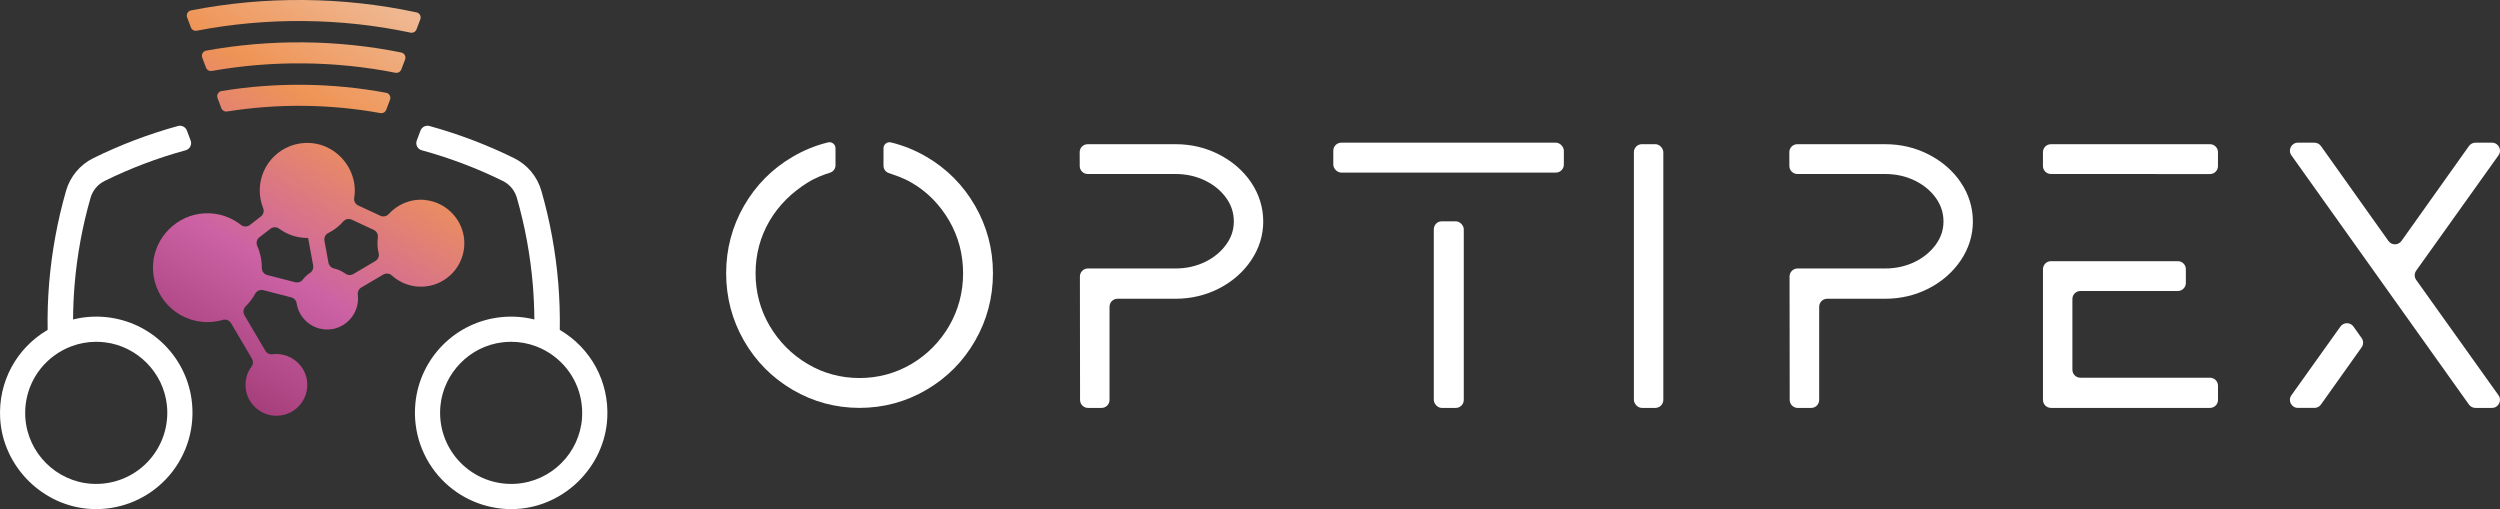
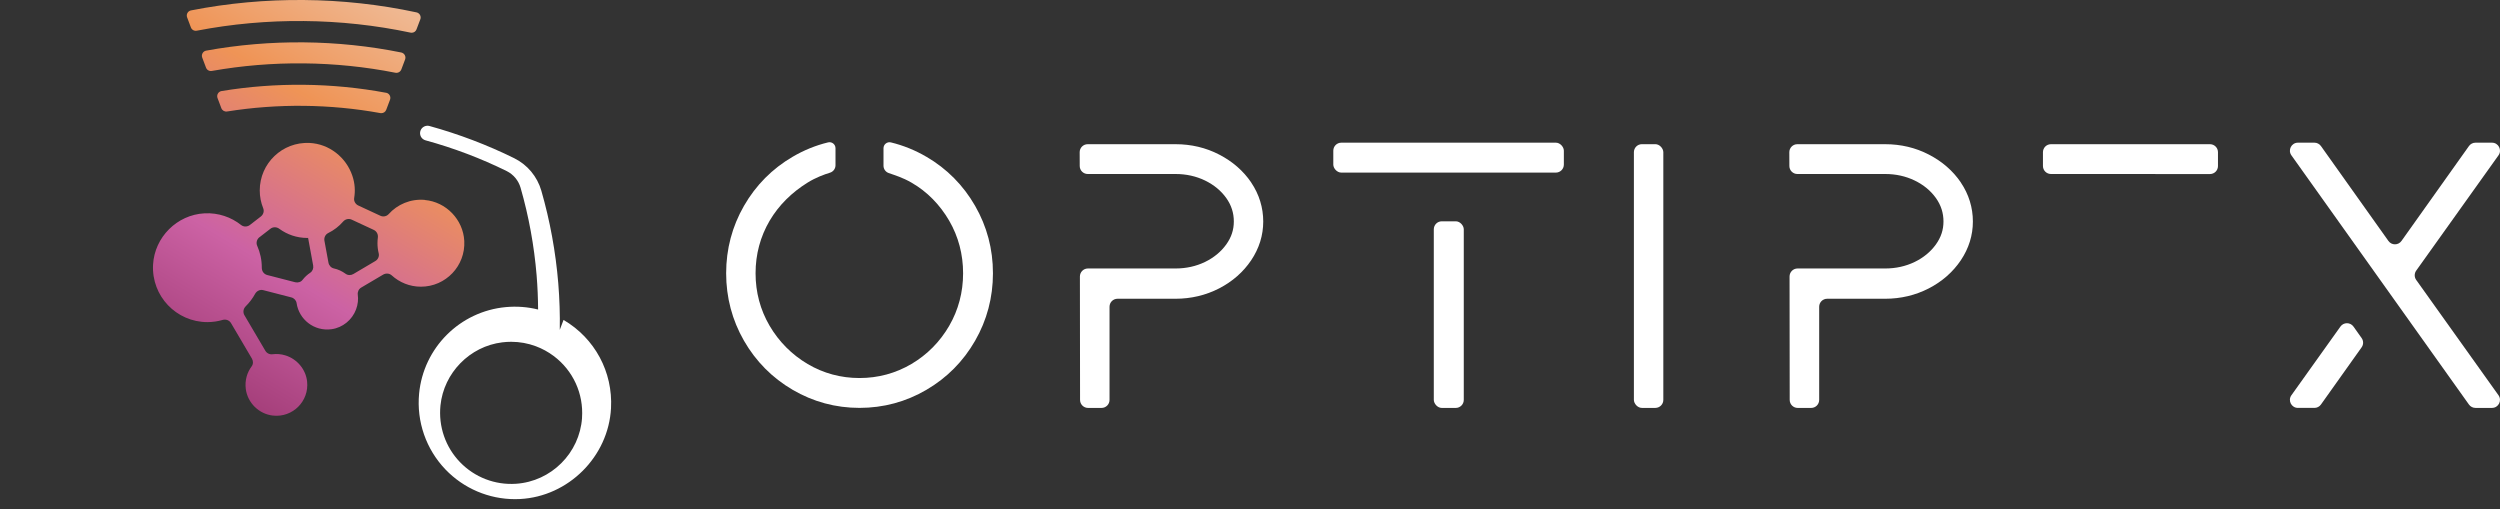
<svg xmlns="http://www.w3.org/2000/svg" id="Layer_2" data-name="Layer 2" viewBox="0 0 1000 203.64">
  <rect x="0" y="0" width="1000" height="203.64" fill="#333333" stroke="none" />
  <defs>
    <style>
      .cls-1 {
        fill: url(#linear-gradient);
      }

      .cls-1, .cls-2 {
        stroke-width: 0px;
      }

      .cls-2 {
        fill: #fff;
      }
    </style>
    <linearGradient id="linear-gradient" x1="66.53" y1="159.54" x2="160.35" y2="3.89" gradientUnits="userSpaceOnUse">
      <stop offset="0" stop-color="#9a356f" />
      <stop offset=".37" stop-color="#cc62a4" />
      <stop offset=".73" stop-color="#ef9456" />
      <stop offset="1" stop-color="#efb892" />
    </linearGradient>
  </defs>
  <g id="Layer_1-2" data-name="Layer 1">
    <g>
      <g>
        <rect class="cls-2" x="533.32" y="57.07" width="92.22" height="11.97" rx="3.2" ry="3.2" />
        <rect class="cls-2" x="573.52" y="88.52" width="11.99" height="74.65" rx="3.2" ry="3.2" />
        <path class="cls-2" d="M996.79,57.07h-6.6c-1.04,0-2.01.5-2.61,1.35l-26.99,37.96c-1.28,1.8-3.94,1.8-5.22,0l-26.99-37.96c-.6-.84-1.57-1.35-2.61-1.35h-6.6c-2.6,0-4.12,2.94-2.61,5.06l71.02,99.69c.6.84,1.57,1.34,2.61,1.34h6.6c2.6,0,4.12-2.94,2.61-5.06l-32.92-46.13c-.79-1.11-.79-2.61,0-3.72l32.92-46.12c1.51-2.12,0-5.06-2.61-5.06Z" />
        <path class="cls-2" d="M919.17,163.16h6.6c1.04,0,2.01-.5,2.61-1.35l16.27-22.88c.79-1.11.79-2.6,0-3.71l-3.26-4.59c-1.27-1.79-3.94-1.8-5.22,0l-19.61,27.47c-1.51,2.12,0,5.06,2.61,5.06Z" />
-         <path class="cls-2" d="M832.16,116.39h38.98c1.77,0,3.2-1.43,3.2-3.2v-5.52c0-1.77-1.43-3.2-3.2-3.2h-50.75c-1.77,0-3.2,1.43-3.2,3.2v52.29c0,1.77,1.43,3.2,3.2,3.2h63.61c1.77,0,3.2-1.43,3.2-3.2v-5.67c0-1.77-1.43-3.2-3.2-3.2h-51.84c-1.77,0-3.2-1.43-3.2-3.2v-28.29c0-1.77,1.43-3.2,3.2-3.2Z" />
        <path class="cls-2" d="M820.38,69.6l63.61.02c1.77,0,3.2-1.43,3.2-3.2v-5.54c0-1.77-1.43-3.2-3.2-3.2h-63.61c-1.77,0-3.2,1.43-3.2,3.2v5.52c0,1.77,1.43,3.2,3.2,3.2Z" />
        <rect class="cls-2" x="653.56" y="57.67" width="11.77" height="105.49" rx="3.2" ry="3.2" />
        <path class="cls-2" d="M370.57,62.72c-4.44-2.61-9.22-4.55-14.2-5.76h0c-1.51-.37-2.97.78-2.97,2.33v6.99c0,1.32.82,2.49,2.06,2.93,2.6.93,5.5,1.75,9.12,3.83,6.35,3.65,11.38,8.87,15.1,15.24,3.69,6.38,5.56,13.46,5.56,21.03s-1.87,14.66-5.56,21.02c-3.71,6.39-8.79,11.52-15.09,15.26-6.34,3.73-13.33,5.62-20.79,5.62s-14.45-1.89-20.76-5.62c-6.33-3.76-11.44-8.9-15.19-15.27-3.73-6.36-5.62-13.43-5.62-21.01s1.89-14.63,5.62-21.01c3.76-6.37,8.95-11.37,15.19-15.26,3.25-2.03,6.74-3.29,8.94-3.96,1.32-.4,2.22-1.6,2.22-2.98v-6.82c0-1.56-1.46-2.7-2.97-2.33h0c-4.95,1.2-9.72,3.14-14.17,5.76-8.17,4.77-14.72,11.37-19.46,19.62-4.74,8.23-7.14,17.31-7.14,26.97s2.4,18.76,7.14,27c4.75,8.25,11.29,14.85,19.46,19.62,8.2,4.8,17.2,7.23,26.75,7.23s18.58-2.43,26.77-7.23c8.17-4.77,14.72-11.37,19.46-19.62,4.74-8.23,7.14-17.32,7.14-27s-2.4-18.74-7.14-26.97c-4.74-8.25-11.29-14.85-19.46-19.62Z" />
        <path class="cls-2" d="M500.47,72.97c-3.16-4.65-7.47-8.4-12.81-11.15-5.31-2.75-11.18-4.14-17.44-4.14h-35.15c-1.77,0-3.21,1.44-3.2,3.21l.02,5.52c0,1.76,1.44,3.19,3.2,3.19h35.13c4.25,0,8.22.88,11.8,2.61,3.59,1.76,6.36,4.05,8.47,6.98,2.05,2.89,3.04,5.96,3.04,9.39s-1.02,6.38-3.03,9.2c-2.11,2.93-4.96,5.28-8.47,6.99-3.59,1.74-7.57,2.62-11.81,2.62h-35.06c-1.77,0-3.2,1.44-3.2,3.21l.06,49.37c0,1.77,1.44,3.2,3.2,3.2h5.39c1.77,0,3.2-1.43,3.2-3.2v-37.27c0-1.77,1.43-3.2,3.2-3.2h23.2c6.22,0,12.08-1.39,17.44-4.14,5.33-2.75,9.64-6.53,12.82-11.25,3.2-4.78,4.82-9.99,4.82-15.51s-1.62-10.87-4.83-15.61h0Z" />
        <path class="cls-2" d="M784.33,72.97c-3.16-4.65-7.47-8.4-12.81-11.15-5.31-2.75-11.18-4.14-17.44-4.14h-35.15c-1.77,0-3.21,1.44-3.2,3.21l.02,5.52c0,1.76,1.44,3.19,3.2,3.19h35.13c4.25,0,8.22.88,11.8,2.61,3.59,1.76,6.36,4.05,8.47,6.98,2.05,2.89,3.04,5.96,3.04,9.39s-1.02,6.38-3.03,9.2c-2.11,2.93-4.96,5.28-8.47,6.99-3.59,1.74-7.57,2.62-11.81,2.62h-35.06c-1.77,0-3.2,1.44-3.2,3.21l.06,49.37c0,1.77,1.44,3.2,3.2,3.2h5.39c1.77,0,3.2-1.43,3.2-3.2v-37.27c0-1.77,1.43-3.2,3.2-3.2h23.2c6.22,0,12.08-1.39,17.44-4.14,5.33-2.75,9.64-6.53,12.82-11.25,3.2-4.78,4.82-9.99,4.82-15.51s-1.62-10.87-4.83-15.61h0Z" />
      </g>
      <g>
        <g>
-           <path class="cls-2" d="M223.91,131.95c.11-6.22-.1-12.48-.6-18.64-1.03-12.5-3.3-24.96-6.77-37.01-1.63-5.67-5.58-10.41-10.84-13.01-10.75-5.31-22.16-9.64-33.91-12.89-1.47-.41-3.04.39-3.58,1.82l-1.5,3.98c-.29.78-.24,1.65.13,2.39.38.75,1.06,1.3,1.87,1.52,11.24,3.07,22.17,7.22,32.47,12.3,2.7,1.34,4.72,3.77,5.56,6.69,3.28,11.4,5.43,23.19,6.41,35.03.37,4.56.57,9.15.59,13.66-4.19-1.05-8.53-1.37-12.91-.97-18.38,1.7-32.97,16.27-34.69,34.64-1.05,11.18,2.8,22.23,10.55,30.31,7.29,7.6,17.34,11.87,27.81,11.87.66,0,1.33-.02,2-.05,19.37-1,35.37-16.96,36.41-36.32.78-14.52-6.48-27.98-18.99-35.32ZM232.82,167.15c-.97,14.09-12.32,25.42-26.42,26.36-8.4.56-16.55-2.59-22.39-8.64-5.83-6.04-8.68-14.32-7.82-22.72,1.34-13.01,11.72-23.62,24.7-25.21,1.21-.15,2.41-.22,3.6-.22,3.38,0,6.7.6,9.88,1.79,2.54.95,4.93,2.26,7.11,3.89,7.76,5.82,12,15.07,11.33,24.75Z" />
-           <path class="cls-2" d="M.06,167.27c1.04,19.37,17.03,35.32,36.41,36.32.67.03,1.33.05,2,.05,10.48,0,20.52-4.26,27.81-11.87,7.75-8.08,11.59-19.13,10.55-30.31-1.72-18.37-16.31-32.94-34.69-34.64-4.38-.41-8.72-.08-12.91.97.02-4.51.22-9.1.59-13.66.97-11.84,3.13-23.63,6.41-35.03.84-2.92,2.86-5.35,5.56-6.69,10.31-5.09,21.23-9.23,32.47-12.3.81-.22,1.49-.78,1.87-1.52.38-.74.43-1.61.13-2.39l-1.5-3.98c-.54-1.43-2.11-2.23-3.58-1.82-11.75,3.24-23.16,7.58-33.91,12.89-5.26,2.6-9.21,7.35-10.84,13.01-3.46,12.06-5.74,24.51-6.77,37.01-.51,6.16-.71,12.43-.6,18.64C6.54,139.29-.72,152.75.06,167.27ZM21.48,142.4c2.17-1.63,4.57-2.94,7.11-3.89,3.19-1.19,6.5-1.79,9.88-1.79,1.19,0,2.39.07,3.6.22,12.97,1.6,23.36,12.2,24.7,25.21.86,8.39-1.99,16.67-7.82,22.72-5.83,6.05-13.99,9.19-22.39,8.64-14.09-.94-25.45-12.27-26.42-26.36-.66-9.68,3.57-18.93,11.33-24.75Z" />
+           <path class="cls-2" d="M223.91,131.95c.11-6.22-.1-12.48-.6-18.64-1.03-12.5-3.3-24.96-6.77-37.01-1.63-5.67-5.58-10.41-10.84-13.01-10.75-5.31-22.16-9.64-33.91-12.89-1.47-.41-3.04.39-3.58,1.82c-.29.78-.24,1.65.13,2.39.38.75,1.06,1.3,1.87,1.52,11.24,3.07,22.17,7.22,32.47,12.3,2.7,1.34,4.72,3.77,5.56,6.69,3.28,11.4,5.43,23.19,6.41,35.03.37,4.56.57,9.15.59,13.66-4.19-1.05-8.53-1.37-12.91-.97-18.38,1.7-32.97,16.27-34.69,34.64-1.05,11.18,2.8,22.23,10.55,30.31,7.29,7.6,17.34,11.87,27.81,11.87.66,0,1.33-.02,2-.05,19.37-1,35.37-16.96,36.41-36.32.78-14.52-6.48-27.98-18.99-35.32ZM232.82,167.15c-.97,14.09-12.32,25.42-26.42,26.36-8.4.56-16.55-2.59-22.39-8.64-5.83-6.04-8.68-14.32-7.82-22.72,1.34-13.01,11.72-23.62,24.7-25.21,1.21-.15,2.41-.22,3.6-.22,3.38,0,6.7.6,9.88,1.79,2.54.95,4.93,2.26,7.11,3.89,7.76,5.82,12,15.07,11.33,24.75Z" />
        </g>
        <path class="cls-1" d="M168.12,7.74l-1.52,4.02c-.31.83-1.09,1.34-1.94,1.34-.15,0-.29-.02-.44-.05-27.92-5.92-57.49-6.19-85.52-.77-1,.19-1.99-.36-2.34-1.31l-1.51-4.02c-.22-.58-.17-1.22.13-1.76.3-.54.82-.91,1.42-1.03,29.58-5.81,60.78-5.54,90.22.79.59.13,1.1.51,1.39,1.04.29.54.34,1.17.12,1.74ZM160.53,21c-25.51-5.16-52.44-5.41-78.06-.75-.61.11-1.13.48-1.44,1.02-.31.54-.36,1.19-.14,1.77l1.52,4.03c.35.93,1.32,1.49,2.31,1.31,24.13-4.28,49.39-4.04,73.46.72.14.03.28.04.41.04.85,0,1.63-.52,1.94-1.34l1.51-4.01c.22-.58.17-1.22-.13-1.76-.3-.54-.81-.91-1.41-1.03ZM154.43,37.11c-21.54-4.02-44.17-4.26-65.81-.69-.62.1-1.15.47-1.46,1.01-.32.55-.37,1.2-.15,1.79l1.53,4.06c.35.92,1.3,1.47,2.28,1.32,20.2-3.24,41.28-3.01,61.34.64.13.02.25.03.38.03.85,0,1.64-.52,1.95-1.35l1.52-4.03c.22-.58.17-1.23-.14-1.77-.3-.54-.82-.91-1.43-1.02ZM169.93,79.96c-5.76-.5-10.98,1.81-14.48,5.7-.83.92-2.18,1.16-3.31.64l-8.83-4.1c-1.15-.53-1.85-1.76-1.64-3.01.46-2.78.33-5.75-.72-8.86-2.49-7.43-9.29-12.78-17.12-13.15-10.92-.52-19.93,8.18-19.93,18.99,0,2.52.49,4.92,1.38,7.12.48,1.17.07,2.52-.93,3.3l-4.38,3.39c-1.04.8-2.5.84-3.53.02-3.99-3.16-9.11-4.96-14.66-4.67-10.98.58-19.97,9.55-20.56,20.54-.67,12.57,9.32,22.97,21.74,22.97,2.11,0,4.15-.31,6.09-.87,1.29-.38,2.68.12,3.36,1.28l8.36,14.2c.57.97.56,2.21-.12,3.11-1.83,2.45-2.77,5.61-2.34,9,.71,5.58,5.27,10.06,10.87,10.67,7.91.86,14.52-5.75,13.66-13.65-.52-4.84-3.99-8.95-8.63-10.41-1.82-.57-3.57-.68-5.22-.47-1.14.15-2.26-.4-2.85-1.39l-8.37-14.22c-.68-1.16-.45-2.61.5-3.56,1.49-1.47,2.77-3.16,3.78-5.01.65-1.18,1.98-1.79,3.27-1.46l11.2,2.89c1.09.28,1.95,1.17,2.12,2.29.95,6.51,6.98,11.38,13.95,10.44,4.45-.6,8.26-3.71,9.83-7.91.77-2.06.94-4.05.69-5.91-.15-1.14.39-2.27,1.39-2.85l8.74-5.16c1.1-.65,2.52-.56,3.46.3,3.08,2.8,7.17,4.52,11.66,4.52,9.91,0,17.88-8.29,17.35-18.31-.45-8.53-7.27-15.62-15.79-16.37ZM103.79,94.89l4.38-3.39c1.04-.8,2.47-.78,3.53,0,3.14,2.31,7.01,3.68,11.21,3.68.11,0,.22-.01.33-.02l2.03,11.06c.2,1.11-.24,2.26-1.18,2.88-1.17.77-2.2,1.73-3.05,2.83-.68.9-1.86,1.25-2.96.97l-11.2-2.89c-1.3-.34-2.17-1.53-2.16-2.88,0-.03,0-.05,0-.08,0-3.12-.66-6.08-1.85-8.75-.53-1.2-.13-2.62.91-3.42ZM138.22,109.5c-1.37-1.01-2.95-1.75-4.68-2.13-1.12-.25-1.95-1.19-2.16-2.32l-1.61-8.75c-.23-1.25.37-2.52,1.51-3.08,2.29-1.12,4.32-2.69,5.97-4.59.86-.99,2.24-1.32,3.43-.77l8.83,4.1c1.18.55,1.8,1.81,1.63,3.09-.1.73-.15,1.47-.15,2.22,0,1.4.17,2.76.49,4.06.3,1.21-.28,2.46-1.35,3.09l-8.8,5.2c-.97.57-2.21.55-3.11-.12Z" />
      </g>
    </g>
  </g>
</svg>